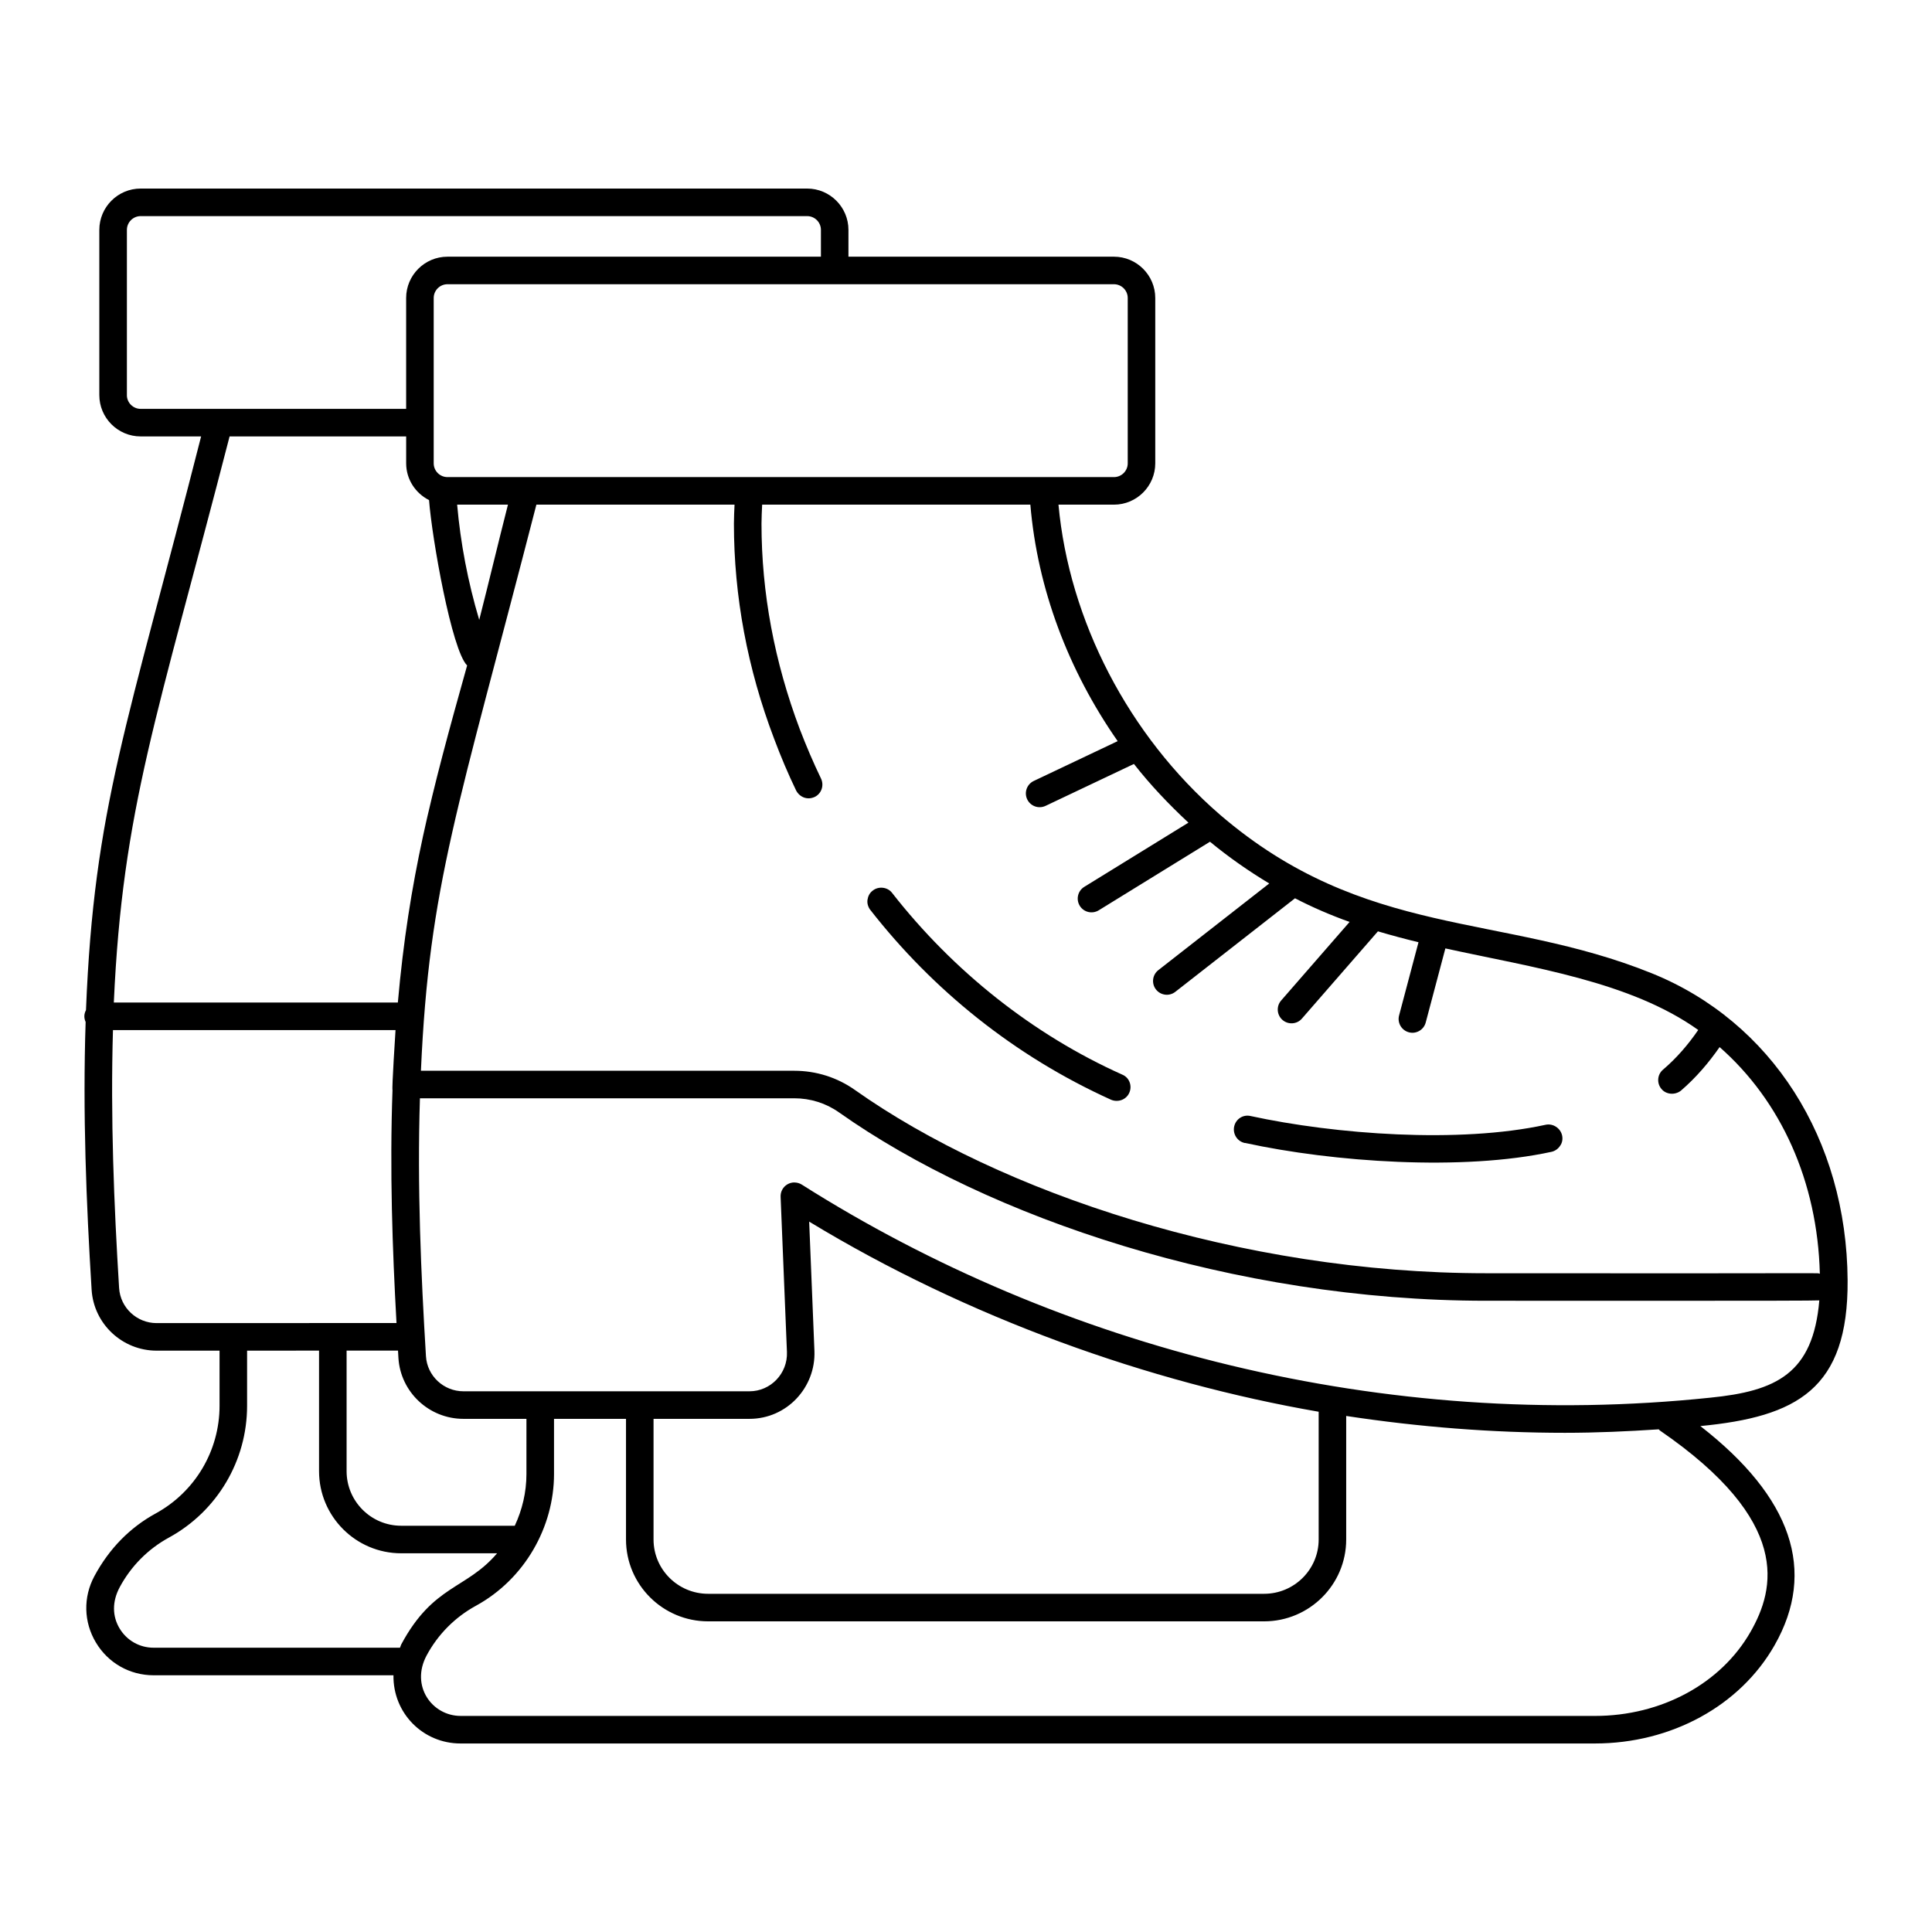
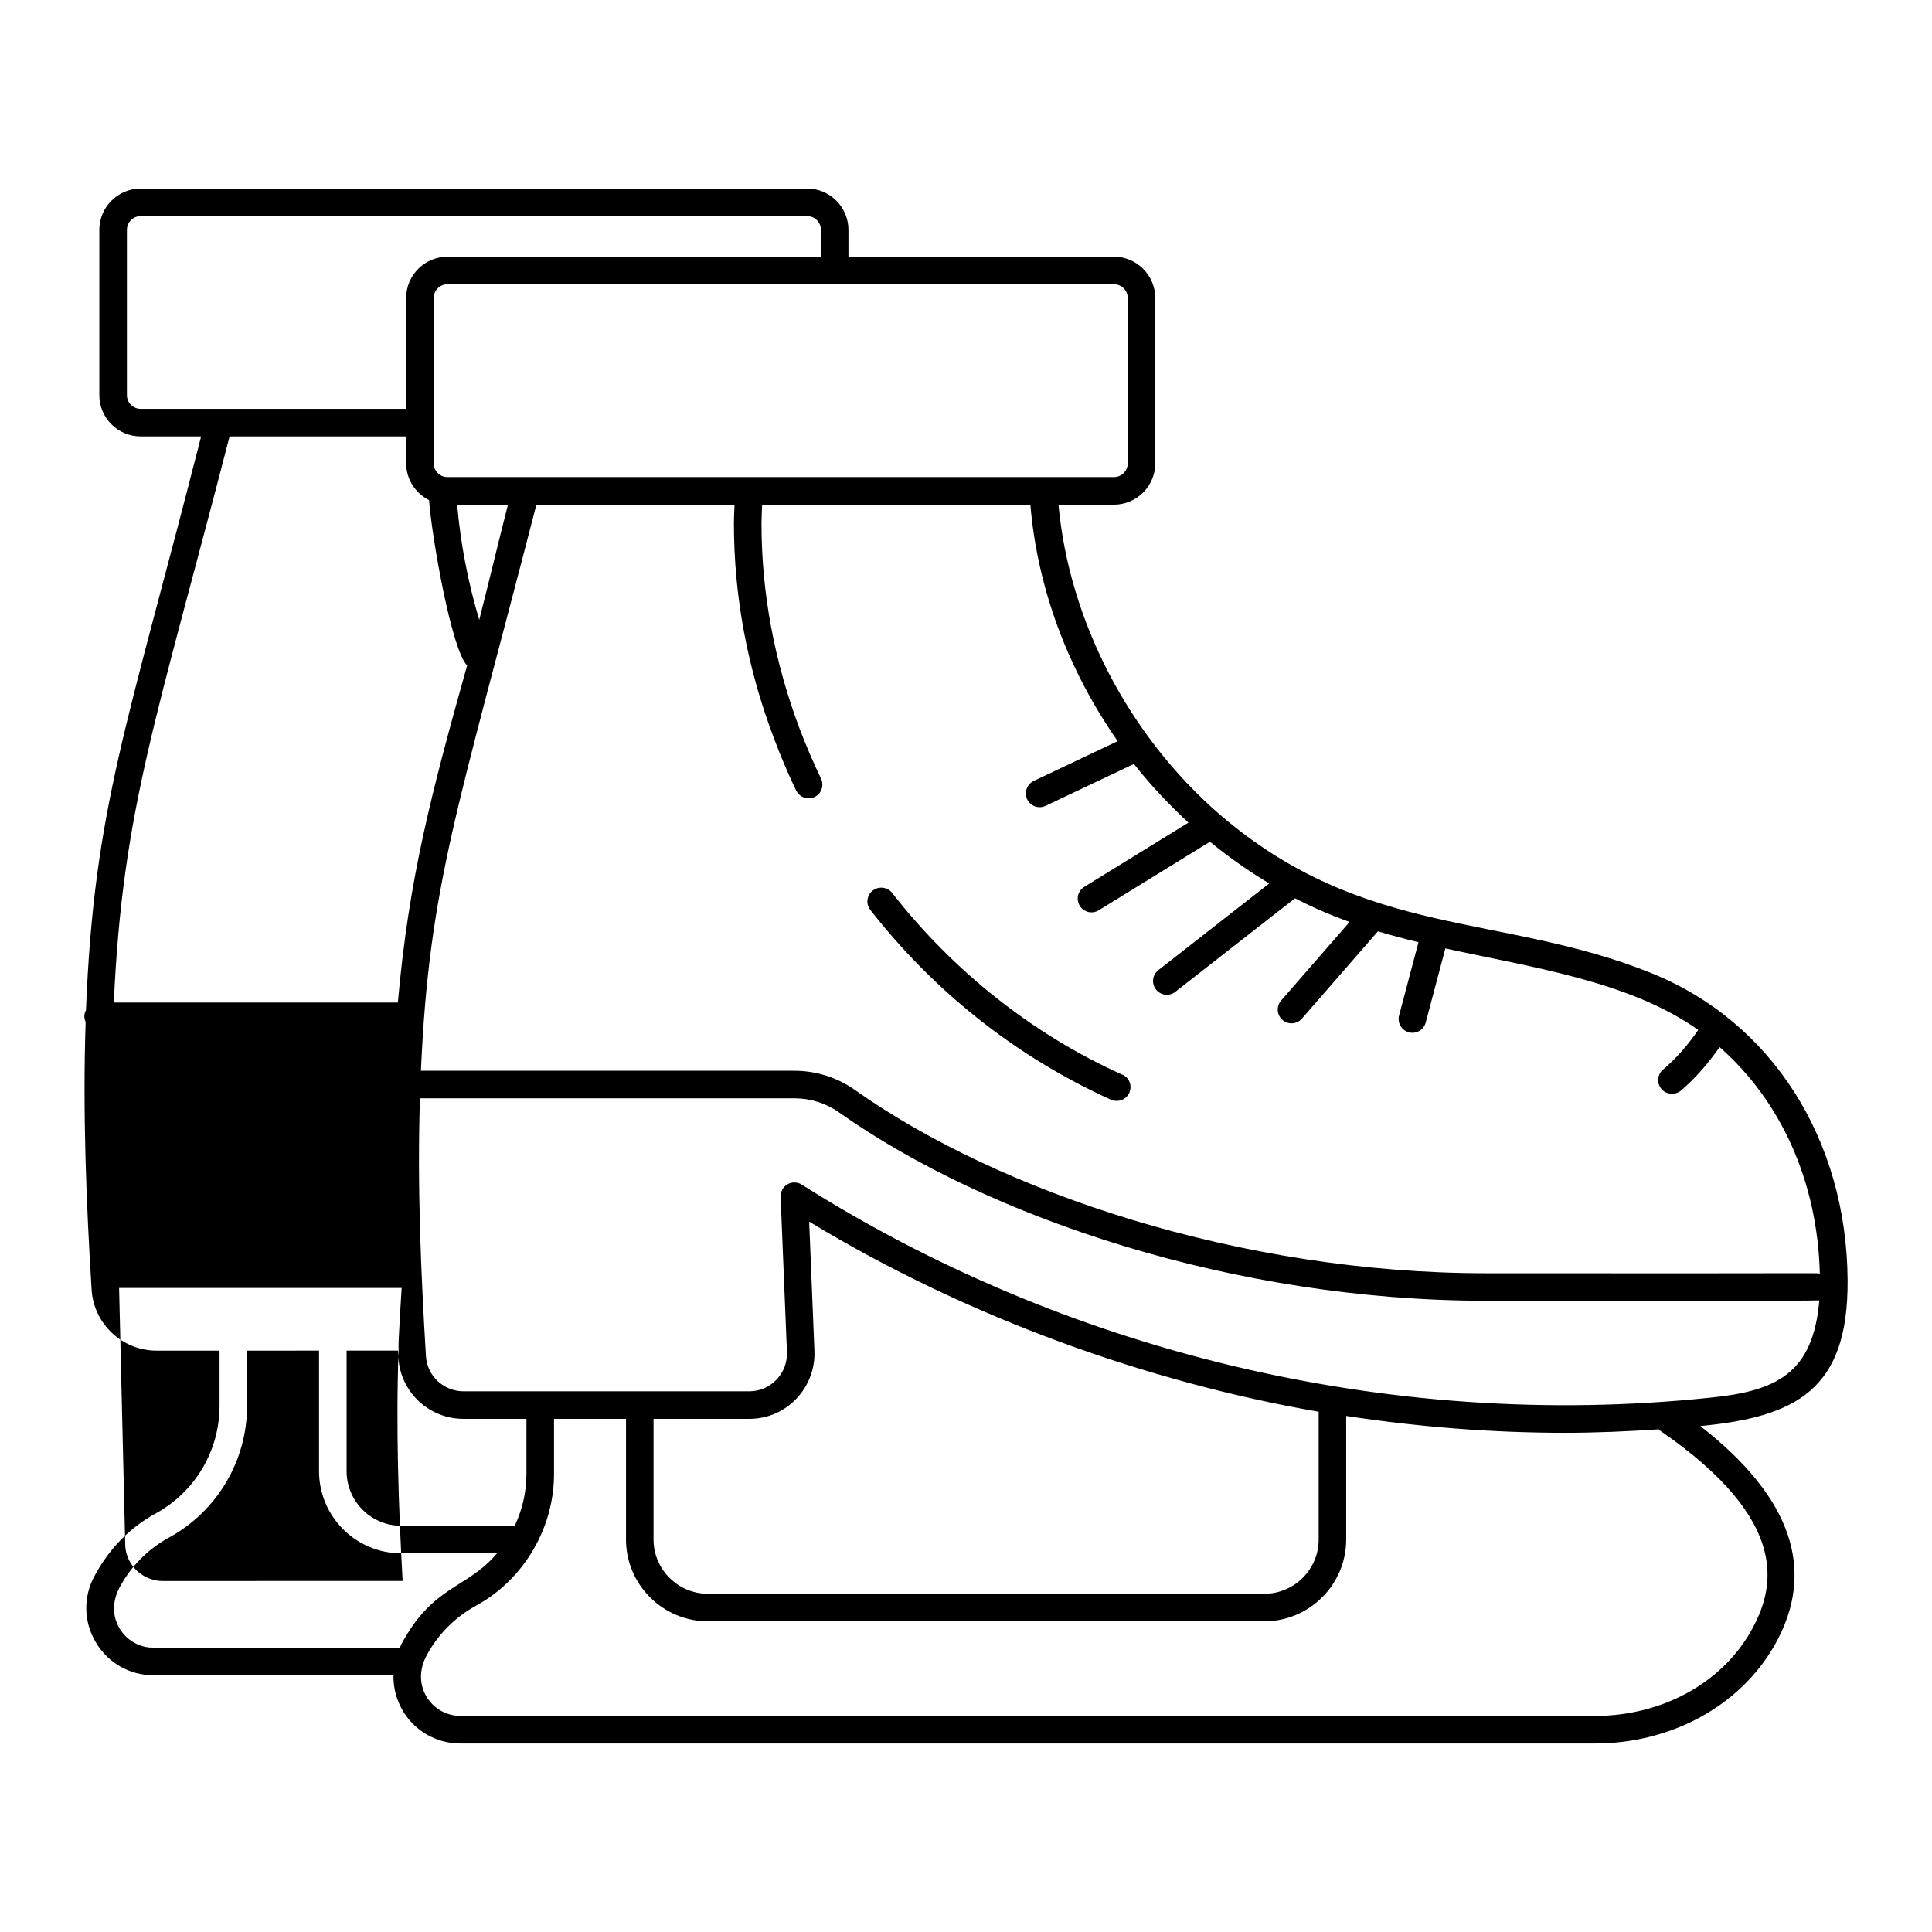
<svg xmlns="http://www.w3.org/2000/svg" fill="#000000" width="800px" height="800px" version="1.1" viewBox="144 144 512 512">
  <g>
-     <path d="m166.78 411.7c-0.254 0.496-0.426 1.035-0.426 1.629 0 0.539 0.133 1.039 0.34 1.5-0.797 24.059 0.168 47.961 1.582 70.938 0.551 9.07 8.125 16.172 17.238 16.172l16.668-0.004v14.621c0 11.887-6.481 22.809-16.91 28.516-6.797 3.715-12.32 9.285-16.266 16.637-2.996 5.574-2.84 12.148 0.41 17.578 3.25 5.434 8.965 8.68 15.293 8.68h63.562c-0.148 10.02 7.793 18.074 17.773 18.074h300.63c20.203 0 38.438-9.961 47.582-25.992 11.258-19.734 4.613-39.258-19.648-58.125 25.543-2.457 39.23-9.73 39.027-38.668-0.25-37.363-20.152-68.527-51.934-81.34-39.918-16.105-76.012-9.039-114.41-42.02-24.246-21.004-39.961-51.469-42.785-82.156h14.695c6.039 0 10.953-4.914 10.953-10.953v-43.809c0-6.039-4.914-10.953-10.953-10.953h-70.355v-7.102c0-6.039-4.914-10.953-10.953-10.953h-176.62c-6.039 0-10.953 4.914-10.953 10.953v43.781c0 6.039 4.914 10.953 10.953 10.953h16.023c-19.562 76.809-28.383 98.387-30.512 152.04zm8.781 73.625c-1.363-22.172-2.297-45.203-1.625-68.344h74.883c-0.035 0.48-1 15.473-0.801 15.914-0.762 21.215-0.031 42 1.059 61.723-0.762 0-64.848 0.02-63.562 0.02-5.262 0-9.633-4.09-9.953-9.312zm107.95 49.309c0 4.832-1.117 9.477-3.09 13.703h-30.113c-7.973 0-14.457-6.488-14.457-14.461v-31.953l13.625-0.004c0.039 0.641 0.07 1.312 0.109 1.953 0.555 9.047 8.121 16.137 17.223 16.137h16.703zm-98.801 46.027c-3.738 0-7.109-1.918-9.027-5.121-1.922-3.207-2.012-7.086 0.039-10.91 2.992-5.574 7.5-10.125 13.047-13.156 12.773-6.981 20.711-20.363 20.711-34.918v-14.621l19.07-0.008v31.949c0 12 9.762 21.762 21.758 21.762h25.426c-8.16 9.605-16.898 8.297-25.398 24.145-0.152 0.281-0.199 0.59-0.336 0.879zm399.16-57.578c35.094 24.102 30.531 41.984 24.055 53.344-7.852 13.762-23.656 22.312-41.242 22.312l-300.63-0.004c-7.527 0-13.34-7.918-8.992-16.027 2.988-5.57 7.5-10.117 13.047-13.156 12.98-7.094 20.711-20.918 20.711-34.918v-14.625h19.078v31.98c0 11.957 9.762 21.684 21.758 21.684h147.34c11.996 0 21.758-9.727 21.758-21.684v-32.746c19.309 2.934 38.688 4.465 57.98 4.465 8.309 0 16.59-0.375 24.852-0.922 0.109 0.094 0.168 0.215 0.285 0.297zm-225.43-55.34c42.055 25.539 90.098 42.609 135.02 50.383v33.863c0 7.93-6.484 14.383-14.457 14.383h-147.35c-7.973 0-14.457-6.453-14.457-14.383v-31.98h25.41c9.965 0 17.594-8.371 17.227-17.977zm238.76 46.66c-86.254 9.008-172.02-12.941-240.73-56.48-0.582-0.363-1.246-0.543-1.914-0.551-0.016 0-0.027-0.012-0.043-0.012-0.633 0-1.262 0.164-1.828 0.492-1.176 0.676-1.875 1.953-1.816 3.316l1.68 41.164c0.211 5.625-4.289 10.375-9.934 10.375h-75.793c-5.25 0-9.617-4.078-9.938-9.277-1.309-21.605-2.344-44.793-1.598-68.375h99.184c4.309 0 8.418 1.297 11.879 3.742 39.492 27.926 104.75 49.914 171.47 49.914 20.816-0.02 87.059 0.078 88.316-0.098-1.645 19.426-11.41 24.043-28.93 25.789zm-157.01-173.99-22.238 10.551c-1.82 0.871-2.598 3.043-1.734 4.863 0.848 1.789 2.992 2.609 4.863 1.738l23.422-11.109c4.336 5.539 9.227 10.688 14.445 15.555l-27.602 17.012c-1.719 1.055-2.25 3.309-1.195 5.027 1.055 1.707 3.289 2.25 5.023 1.191l29.484-18.172c5.027 4.148 10.293 7.805 15.703 11.059l-29.391 22.969c-1.586 1.242-1.867 3.531-0.629 5.121 1.242 1.586 3.539 1.875 5.125 0.629l31.727-24.793c4.602 2.391 9.441 4.473 14.461 6.269l-18.137 20.82c-1.328 1.52-1.164 3.82 0.352 5.148 1.496 1.312 3.824 1.184 5.152-0.355l20.141-23.121c3.562 1.051 7.148 2.019 10.754 2.887l-5.144 19.402c-0.516 1.945 0.645 3.941 2.594 4.465 1.875 0.516 3.934-0.594 4.465-2.594l5.207-19.637c23.18 5.082 48.984 8.75 67.012 21.613-2.582 3.754-5.59 7.32-9.281 10.473-1.707 1.395-1.676 3.809-0.438 5.184 1.137 1.398 3.457 1.715 5.113 0.441 4.062-3.492 7.391-7.426 10.27-11.559 16.246 14.254 25.957 35.625 26.562 60.062-1.559-0.289 8.211-0.031-88.465-0.129-64.914 0-128.78-21.359-167.25-48.574-4.703-3.324-10.27-5.086-16.098-5.086l-98.914-0.008c2.207-49.445 9.68-68.789 30.598-150.02h52.512c-0.066 1.676-0.164 3.301-0.164 5.035 0 19.203 3.574 38.406 10.66 57.023 1.75 4.676 3.723 9.348 5.84 13.727 0.66 1.242 1.898 2.047 3.289 2.047 0.586 0 1.094-0.145 1.605-0.363 1.824-0.879 2.555-3.066 1.684-4.891-2.047-4.234-3.941-8.691-5.621-13.07-6.719-17.82-10.148-36.145-10.148-54.469 0-1.648 0.102-3.348 0.172-5.035h71.078c1.883 22.324 10.07 43.945 23.141 62.672zm-169.19-32.141c-3-10.059-4.949-20.277-5.852-30.535h13.465c-2.883 11.324-5.023 20.41-7.613 30.535zm171.86-85.297v43.809c0 2.012-1.637 3.652-3.652 3.652h-176.62c-2.016 0-3.652-1.641-3.652-3.652v-43.809c0-2.012 1.637-3.652 3.652-3.652h176.62c2.016 0.004 3.652 1.645 3.652 3.652zm-265.23 25.73v-43.781c0-2.012 1.637-3.652 3.652-3.652h176.62c2.016 0 3.652 1.641 3.652 3.652v7.102h-98.969c-6.039 0-10.953 4.914-10.953 10.953v29.379l-70.355-0.004c-2.016 0-3.652-1.641-3.652-3.648zm27.215 10.949h46.793v7.129c0 4.273 2.484 7.941 6.062 9.746 0.773 10.145 6.008 39.824 10.094 43.824-9.594 34.195-15.465 56.684-18.359 89.324l-75.27 0.004c2.309-51.434 11.445-75.438 30.68-150.03z" />
+     <path d="m166.78 411.7c-0.254 0.496-0.426 1.035-0.426 1.629 0 0.539 0.133 1.039 0.34 1.5-0.797 24.059 0.168 47.961 1.582 70.938 0.551 9.07 8.125 16.172 17.238 16.172l16.668-0.004v14.621c0 11.887-6.481 22.809-16.91 28.516-6.797 3.715-12.32 9.285-16.266 16.637-2.996 5.574-2.84 12.148 0.41 17.578 3.25 5.434 8.965 8.68 15.293 8.68h63.562c-0.148 10.02 7.793 18.074 17.773 18.074h300.63c20.203 0 38.438-9.961 47.582-25.992 11.258-19.734 4.613-39.258-19.648-58.125 25.543-2.457 39.23-9.73 39.027-38.668-0.25-37.363-20.152-68.527-51.934-81.34-39.918-16.105-76.012-9.039-114.41-42.02-24.246-21.004-39.961-51.469-42.785-82.156h14.695c6.039 0 10.953-4.914 10.953-10.953v-43.809c0-6.039-4.914-10.953-10.953-10.953h-70.355v-7.102c0-6.039-4.914-10.953-10.953-10.953h-176.62c-6.039 0-10.953 4.914-10.953 10.953v43.781c0 6.039 4.914 10.953 10.953 10.953h16.023c-19.562 76.809-28.383 98.387-30.512 152.04zm8.781 73.625h74.883c-0.035 0.48-1 15.473-0.801 15.914-0.762 21.215-0.031 42 1.059 61.723-0.762 0-64.848 0.02-63.562 0.02-5.262 0-9.633-4.09-9.953-9.312zm107.95 49.309c0 4.832-1.117 9.477-3.09 13.703h-30.113c-7.973 0-14.457-6.488-14.457-14.461v-31.953l13.625-0.004c0.039 0.641 0.07 1.312 0.109 1.953 0.555 9.047 8.121 16.137 17.223 16.137h16.703zm-98.801 46.027c-3.738 0-7.109-1.918-9.027-5.121-1.922-3.207-2.012-7.086 0.039-10.91 2.992-5.574 7.5-10.125 13.047-13.156 12.773-6.981 20.711-20.363 20.711-34.918v-14.621l19.07-0.008v31.949c0 12 9.762 21.762 21.758 21.762h25.426c-8.16 9.605-16.898 8.297-25.398 24.145-0.152 0.281-0.199 0.59-0.336 0.879zm399.16-57.578c35.094 24.102 30.531 41.984 24.055 53.344-7.852 13.762-23.656 22.312-41.242 22.312l-300.63-0.004c-7.527 0-13.34-7.918-8.992-16.027 2.988-5.57 7.5-10.117 13.047-13.156 12.98-7.094 20.711-20.918 20.711-34.918v-14.625h19.078v31.98c0 11.957 9.762 21.684 21.758 21.684h147.34c11.996 0 21.758-9.727 21.758-21.684v-32.746c19.309 2.934 38.688 4.465 57.98 4.465 8.309 0 16.59-0.375 24.852-0.922 0.109 0.094 0.168 0.215 0.285 0.297zm-225.43-55.34c42.055 25.539 90.098 42.609 135.02 50.383v33.863c0 7.93-6.484 14.383-14.457 14.383h-147.35c-7.973 0-14.457-6.453-14.457-14.383v-31.98h25.41c9.965 0 17.594-8.371 17.227-17.977zm238.76 46.66c-86.254 9.008-172.02-12.941-240.73-56.48-0.582-0.363-1.246-0.543-1.914-0.551-0.016 0-0.027-0.012-0.043-0.012-0.633 0-1.262 0.164-1.828 0.492-1.176 0.676-1.875 1.953-1.816 3.316l1.68 41.164c0.211 5.625-4.289 10.375-9.934 10.375h-75.793c-5.25 0-9.617-4.078-9.938-9.277-1.309-21.605-2.344-44.793-1.598-68.375h99.184c4.309 0 8.418 1.297 11.879 3.742 39.492 27.926 104.75 49.914 171.47 49.914 20.816-0.02 87.059 0.078 88.316-0.098-1.645 19.426-11.41 24.043-28.93 25.789zm-157.01-173.99-22.238 10.551c-1.82 0.871-2.598 3.043-1.734 4.863 0.848 1.789 2.992 2.609 4.863 1.738l23.422-11.109c4.336 5.539 9.227 10.688 14.445 15.555l-27.602 17.012c-1.719 1.055-2.25 3.309-1.195 5.027 1.055 1.707 3.289 2.25 5.023 1.191l29.484-18.172c5.027 4.148 10.293 7.805 15.703 11.059l-29.391 22.969c-1.586 1.242-1.867 3.531-0.629 5.121 1.242 1.586 3.539 1.875 5.125 0.629l31.727-24.793c4.602 2.391 9.441 4.473 14.461 6.269l-18.137 20.82c-1.328 1.52-1.164 3.82 0.352 5.148 1.496 1.312 3.824 1.184 5.152-0.355l20.141-23.121c3.562 1.051 7.148 2.019 10.754 2.887l-5.144 19.402c-0.516 1.945 0.645 3.941 2.594 4.465 1.875 0.516 3.934-0.594 4.465-2.594l5.207-19.637c23.18 5.082 48.984 8.75 67.012 21.613-2.582 3.754-5.59 7.32-9.281 10.473-1.707 1.395-1.676 3.809-0.438 5.184 1.137 1.398 3.457 1.715 5.113 0.441 4.062-3.492 7.391-7.426 10.27-11.559 16.246 14.254 25.957 35.625 26.562 60.062-1.559-0.289 8.211-0.031-88.465-0.129-64.914 0-128.78-21.359-167.25-48.574-4.703-3.324-10.27-5.086-16.098-5.086l-98.914-0.008c2.207-49.445 9.68-68.789 30.598-150.02h52.512c-0.066 1.676-0.164 3.301-0.164 5.035 0 19.203 3.574 38.406 10.66 57.023 1.75 4.676 3.723 9.348 5.84 13.727 0.66 1.242 1.898 2.047 3.289 2.047 0.586 0 1.094-0.145 1.605-0.363 1.824-0.879 2.555-3.066 1.684-4.891-2.047-4.234-3.941-8.691-5.621-13.07-6.719-17.82-10.148-36.145-10.148-54.469 0-1.648 0.102-3.348 0.172-5.035h71.078c1.883 22.324 10.07 43.945 23.141 62.672zm-169.19-32.141c-3-10.059-4.949-20.277-5.852-30.535h13.465c-2.883 11.324-5.023 20.41-7.613 30.535zm171.86-85.297v43.809c0 2.012-1.637 3.652-3.652 3.652h-176.62c-2.016 0-3.652-1.641-3.652-3.652v-43.809c0-2.012 1.637-3.652 3.652-3.652h176.62c2.016 0.004 3.652 1.645 3.652 3.652zm-265.23 25.73v-43.781c0-2.012 1.637-3.652 3.652-3.652h176.62c2.016 0 3.652 1.641 3.652 3.652v7.102h-98.969c-6.039 0-10.953 4.914-10.953 10.953v29.379l-70.355-0.004c-2.016 0-3.652-1.641-3.652-3.648zm27.215 10.949h46.793v7.129c0 4.273 2.484 7.941 6.062 9.746 0.773 10.145 6.008 39.824 10.094 43.824-9.594 34.195-15.465 56.684-18.359 89.324l-75.27 0.004c2.309-51.434 11.445-75.438 30.68-150.03z" />
    <path d="m374.7 385.21c16.469 21.059 38.039 38.617 63.742 50.234 1.824 0.766 4 0.02 4.82-1.824 0.824-1.785 0.078-4.027-1.824-4.82-23.652-10.594-44.809-27.414-61.043-48.195-1.164-1.531-3.574-1.824-5.109-0.586-0.805 0.586-1.242 1.461-1.387 2.41-0.145 0.957 0.145 1.902 0.727 2.703 0 0 0.074 0 0.074 0.078z" />
-     <path d="m473.85 446.9h0.145c23.266 5.074 57.641 7.481 81.191 2.34 0.953-0.223 1.754-0.805 2.266-1.605 0.586-0.805 0.73-1.824 0.512-2.773-0.438-1.902-2.41-3.215-4.383-2.781-22.914 4.996-55.715 2.551-78.199-2.332-1.973-0.441-3.871 0.797-4.309 2.773-0.434 1.969 0.809 3.945 2.777 4.379z" />
  </g>
</svg>